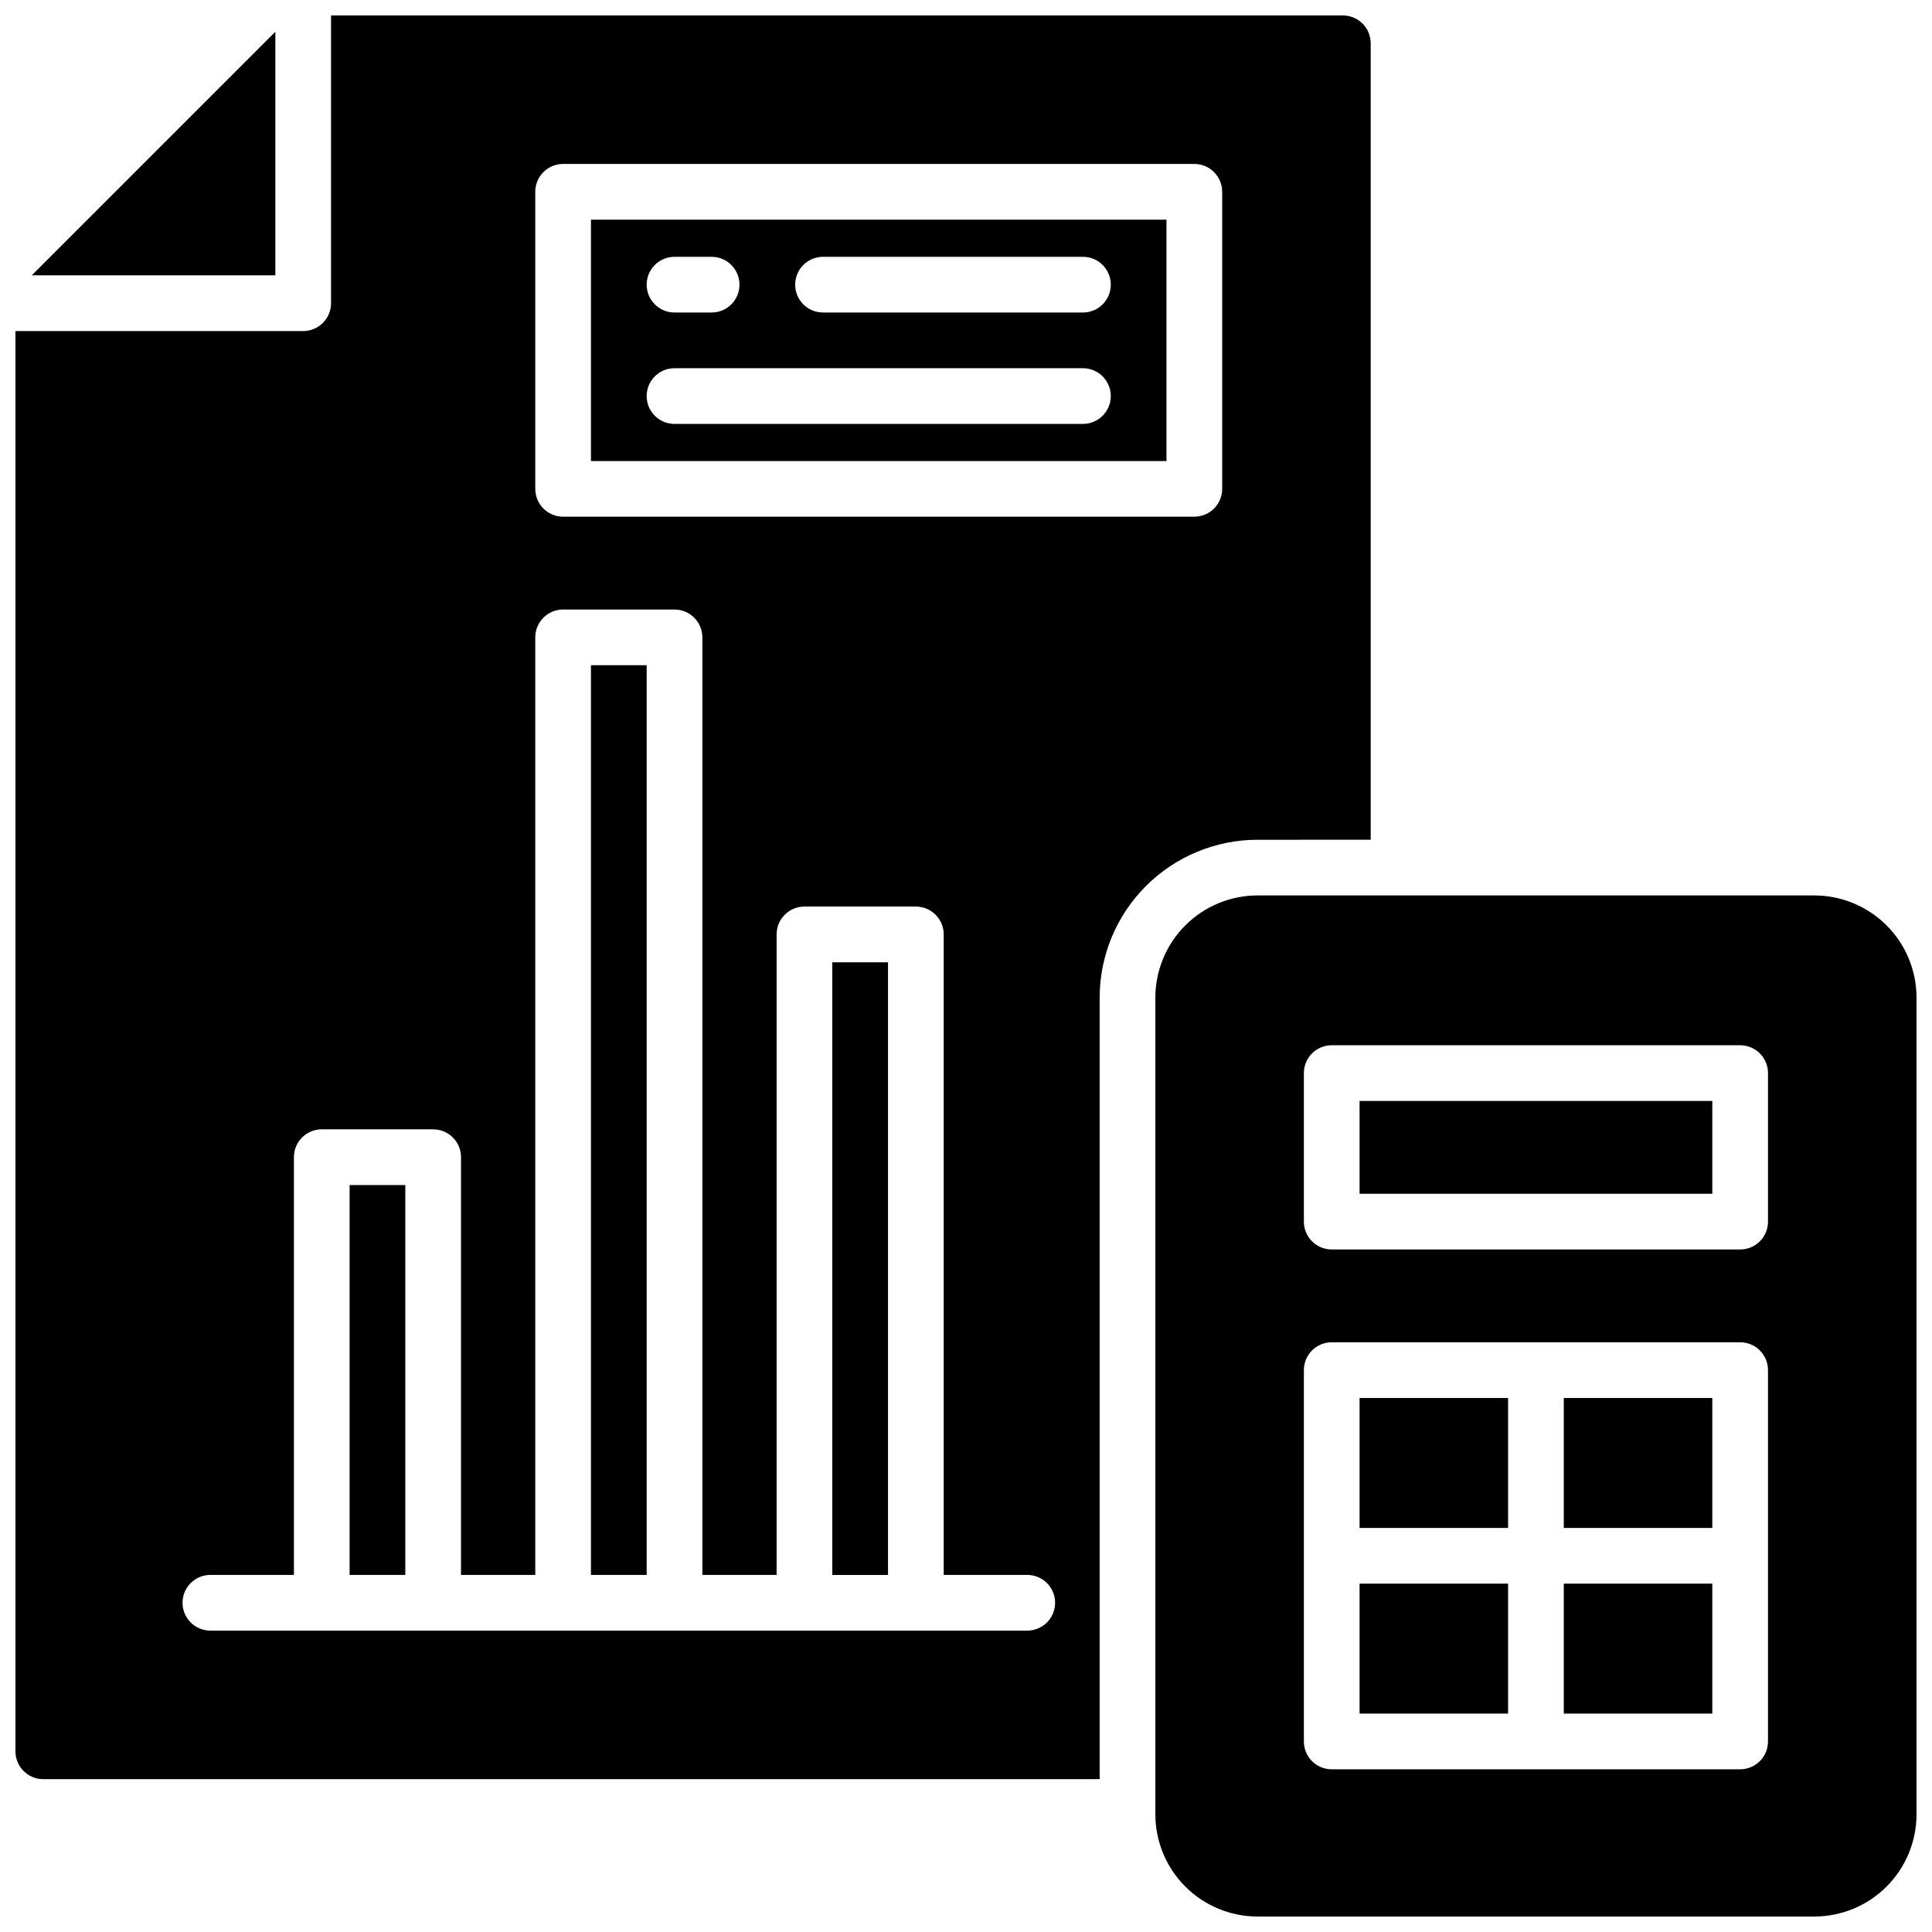
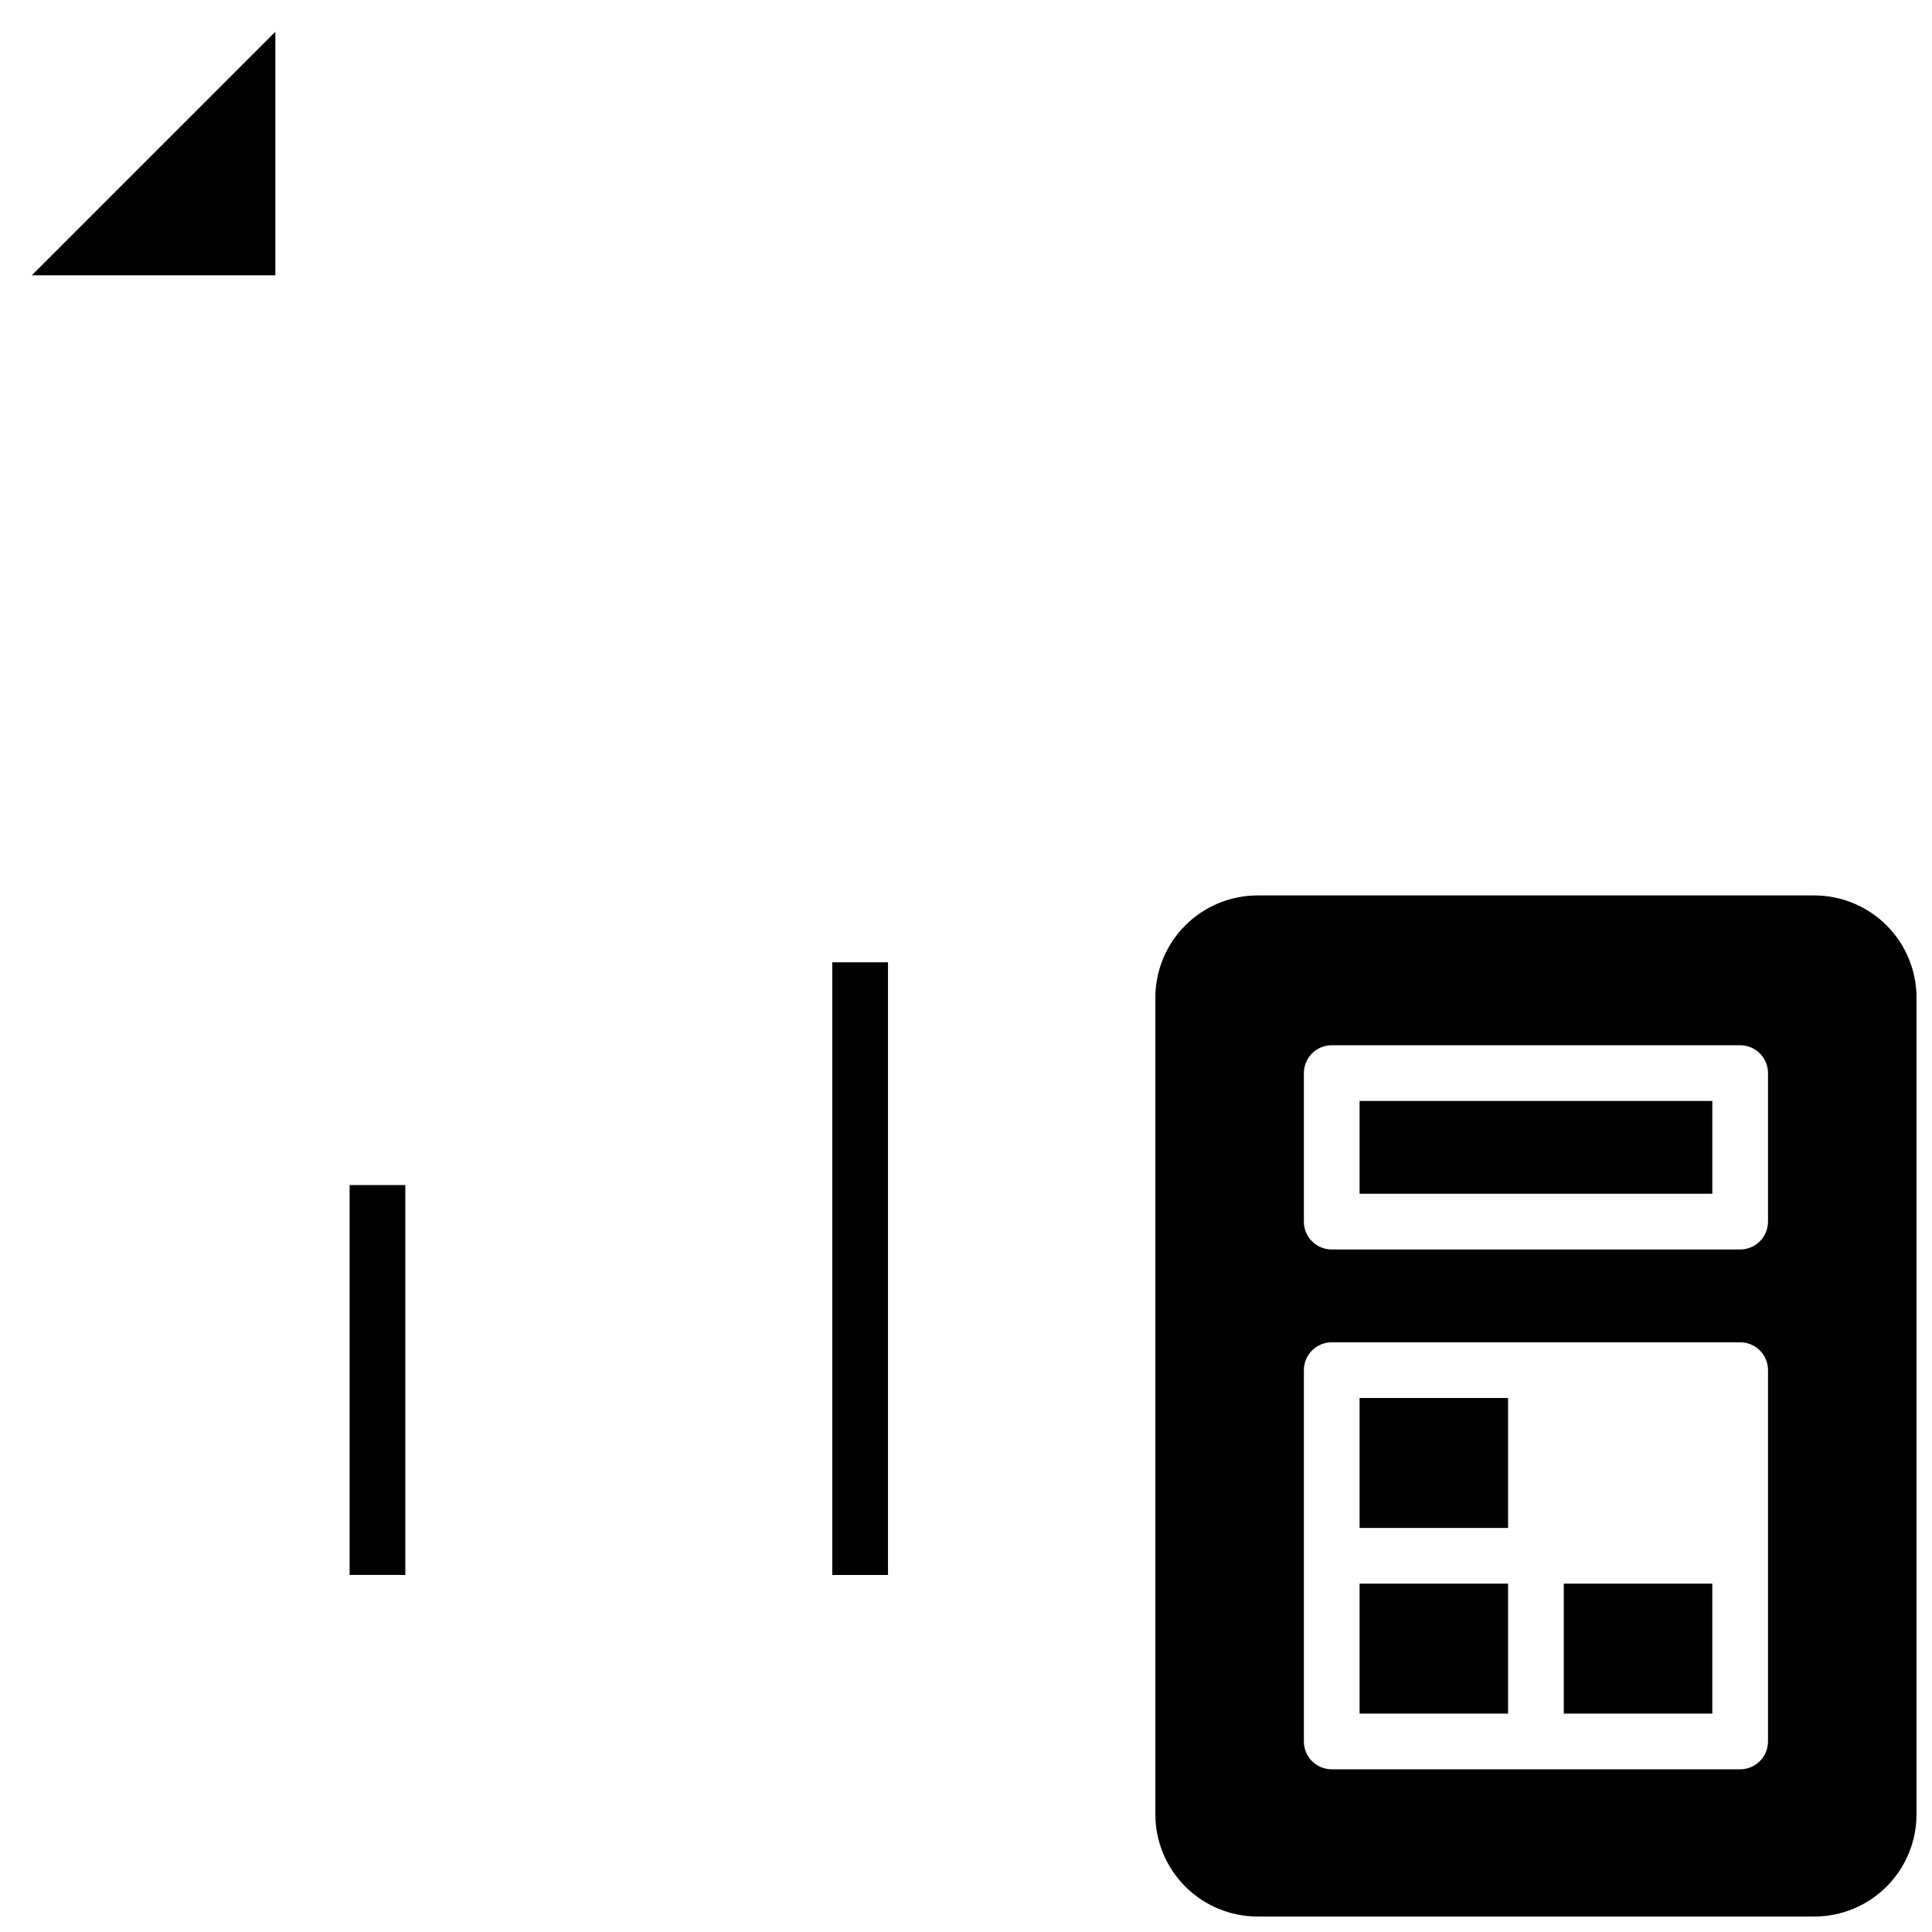
<svg xmlns="http://www.w3.org/2000/svg" width="800px" height="800px" version="1.1" viewBox="144 144 512 512">
  <defs>
    <clipPath id="b">
      <path d="m450 381h201.9v270.9h-201.9z" />
    </clipPath>
    <clipPath id="a">
-       <path d="m148.09 148.09h359.91v467.91h-359.91z" />
-     </clipPath>
+       </clipPath>
  </defs>
-   <path d="m558.42 563.68h39.359v34.441h-39.359z" />
-   <path d="m558.42 514.48h39.359v34.441h-39.359z" />
+   <path d="m558.42 563.68h39.359v34.441h-39.359" />
  <path d="m504.3 514.48h39.359v34.441h-39.359z" />
  <path d="m504.3 563.68h39.359v34.441h-39.359z" />
  <g clip-path="url(#b)">
    <path d="m624.84 381.3h-147.6c-7.172 0.012-14.051 2.867-19.121 7.938-5.074 5.074-7.93 11.949-7.938 19.125v216.48c0.008 7.172 2.863 14.051 7.938 19.121 5.07 5.074 11.949 7.93 19.121 7.938h147.6c7.172-0.008 14.051-2.863 19.121-7.938 5.074-5.07 7.93-11.949 7.938-19.121v-216.48c-0.008-7.176-2.863-14.051-7.938-19.125-5.07-5.07-11.949-7.926-19.121-7.938zm-12.301 224.2c0 1.957-0.777 3.836-2.16 5.219-1.387 1.387-3.262 2.164-5.219 2.164h-108.24c-4.074 0-7.379-3.305-7.379-7.383v-98.398c0-4.074 3.305-7.379 7.379-7.379h108.24c1.957 0 3.832 0.777 5.219 2.16 1.383 1.383 2.16 3.262 2.16 5.219zm0-137.76v0.004c0 1.957-0.777 3.832-2.16 5.219-1.387 1.383-3.262 2.16-5.219 2.16h-108.24c-4.074 0-7.379-3.305-7.379-7.379v-39.359c0-4.078 3.305-7.383 7.379-7.383h108.24c1.957 0 3.832 0.777 5.219 2.164 1.383 1.383 2.16 3.258 2.16 5.219z" />
  </g>
  <path d="m504.3 435.76h93.48v24.602h-93.48z" />
-   <path d="m300.61 266.18h152.52v-63.961h-152.52zm61.5-54.121h68.883c4.074 0 7.379 3.305 7.379 7.379 0 4.078-3.305 7.379-7.379 7.379h-68.883c-4.074 0-7.379-3.301-7.379-7.379 0-4.074 3.305-7.379 7.379-7.379zm-39.359 0h9.84c4.078 0 7.379 3.305 7.379 7.379 0 4.078-3.301 7.379-7.379 7.379h-9.84c-4.074 0-7.379-3.301-7.379-7.379 0-4.074 3.305-7.379 7.379-7.379zm0 29.52h108.24c4.074 0 7.379 3.305 7.379 7.379 0 4.078-3.305 7.383-7.379 7.383h-108.24c-4.074 0-7.379-3.305-7.379-7.383 0-4.074 3.305-7.379 7.379-7.379z" />
  <path d="m216.97 152.41-64.559 64.559h64.559z" />
  <path d="m364.57 399.02h14.762v162.36h-14.762z" />
  <g clip-path="url(#a)">
-     <path d="m507.25 366.54v-211.07c0-1.957-0.777-3.832-2.16-5.219-1.383-1.383-3.262-2.16-5.219-2.16h-268.14v76.262c0 1.957-0.777 3.832-2.16 5.219-1.387 1.383-3.262 2.16-5.219 2.16h-76.262v376.38c0 4.078 3.305 7.383 7.379 7.383h279.95v-207.13c0.016-11.09 4.426-21.719 12.266-29.559 7.84-7.84 18.469-12.25 29.555-12.262zm-91.02 209.59h-216.48c-4.074 0-7.379-3.305-7.379-7.383 0-4.074 3.305-7.379 7.379-7.379h22.141v-110.7c0-4.078 3.305-7.383 7.379-7.383h29.52c1.957 0 3.836 0.777 5.219 2.164 1.387 1.383 2.164 3.262 2.164 5.219v110.7h19.68v-248.46c0-4.074 3.305-7.379 7.379-7.379h29.52c1.957 0 3.836 0.777 5.219 2.16 1.383 1.383 2.16 3.262 2.16 5.219v248.46h19.68v-169.74c0-4.074 3.305-7.379 7.383-7.379h29.52c1.957 0 3.836 0.777 5.219 2.164 1.383 1.383 2.16 3.258 2.16 5.215v169.74h22.141c4.074 0 7.379 3.305 7.379 7.379 0 4.078-3.305 7.383-7.379 7.383zm51.66-302.58c0 1.957-0.777 3.832-2.16 5.219-1.387 1.383-3.262 2.16-5.219 2.16h-167.28c-4.074 0-7.379-3.305-7.379-7.379v-78.723c0-4.074 3.305-7.379 7.379-7.379h167.28c1.957 0 3.832 0.777 5.219 2.164 1.383 1.383 2.16 3.258 2.16 5.215z" />
-   </g>
+     </g>
  <path d="m236.65 458.05h14.762v103.32h-14.762z" />
-   <path d="m300.61 320.29h14.762v241.08h-14.762z" />
</svg>